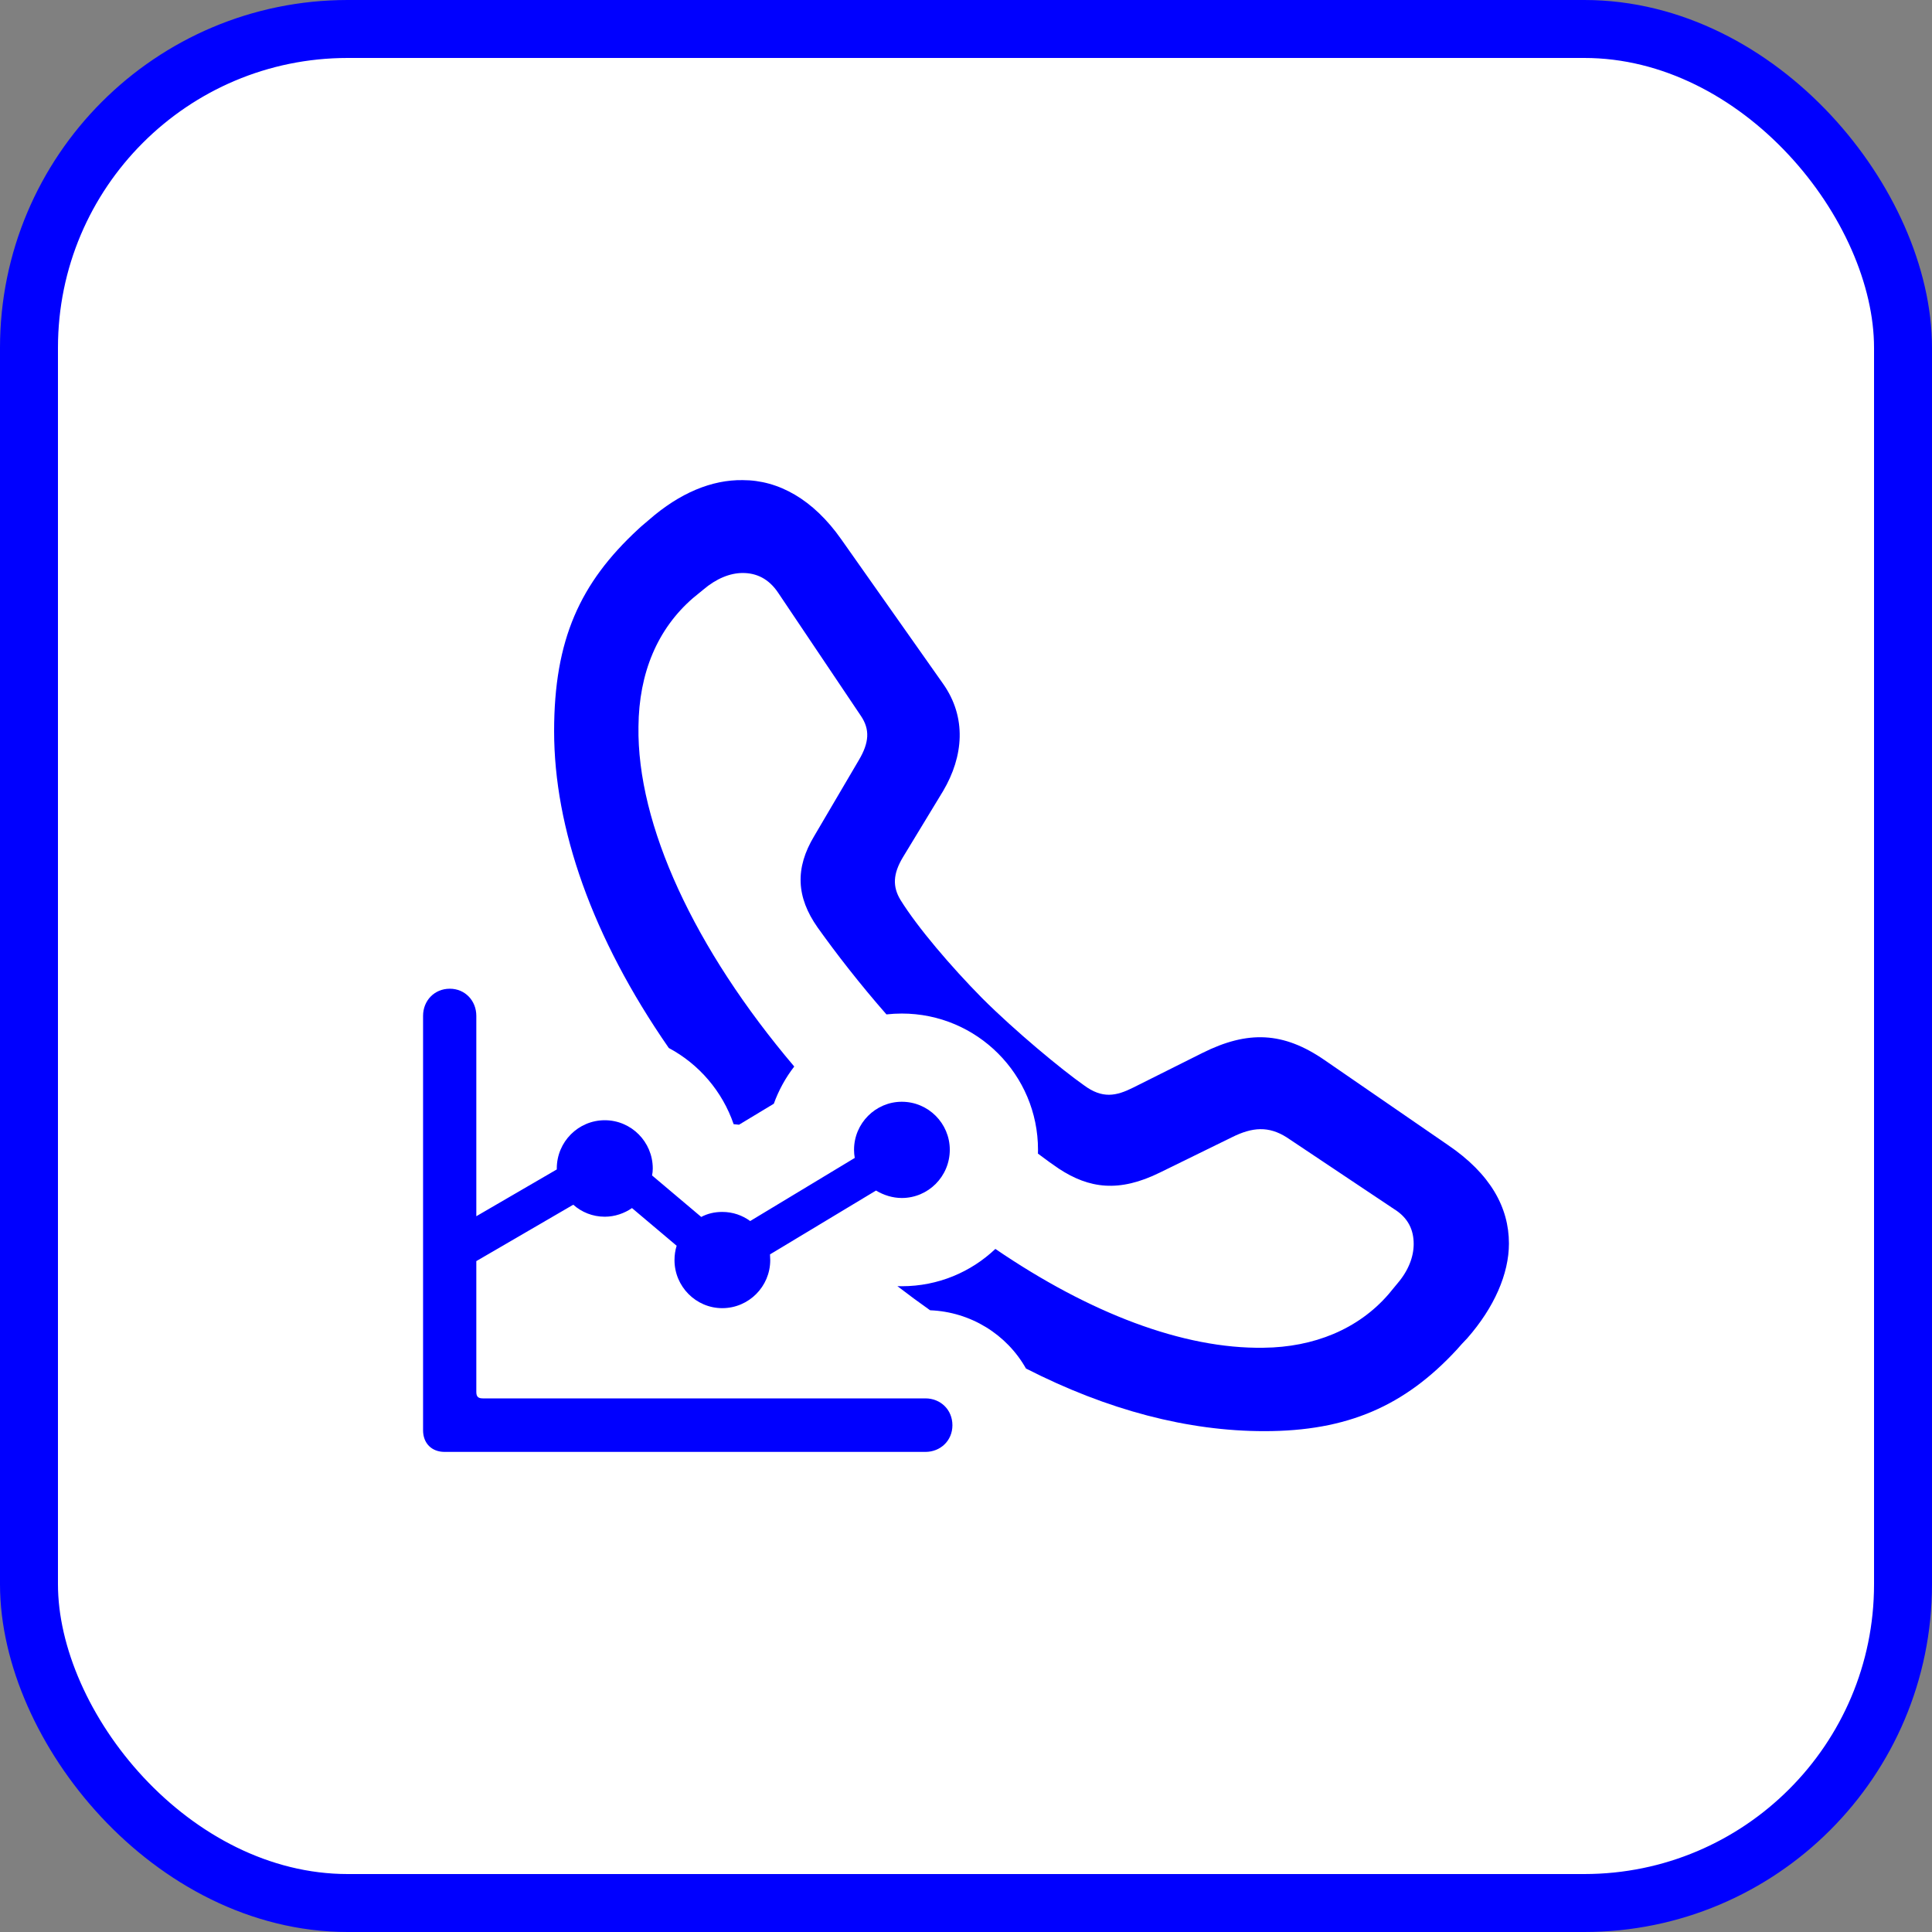
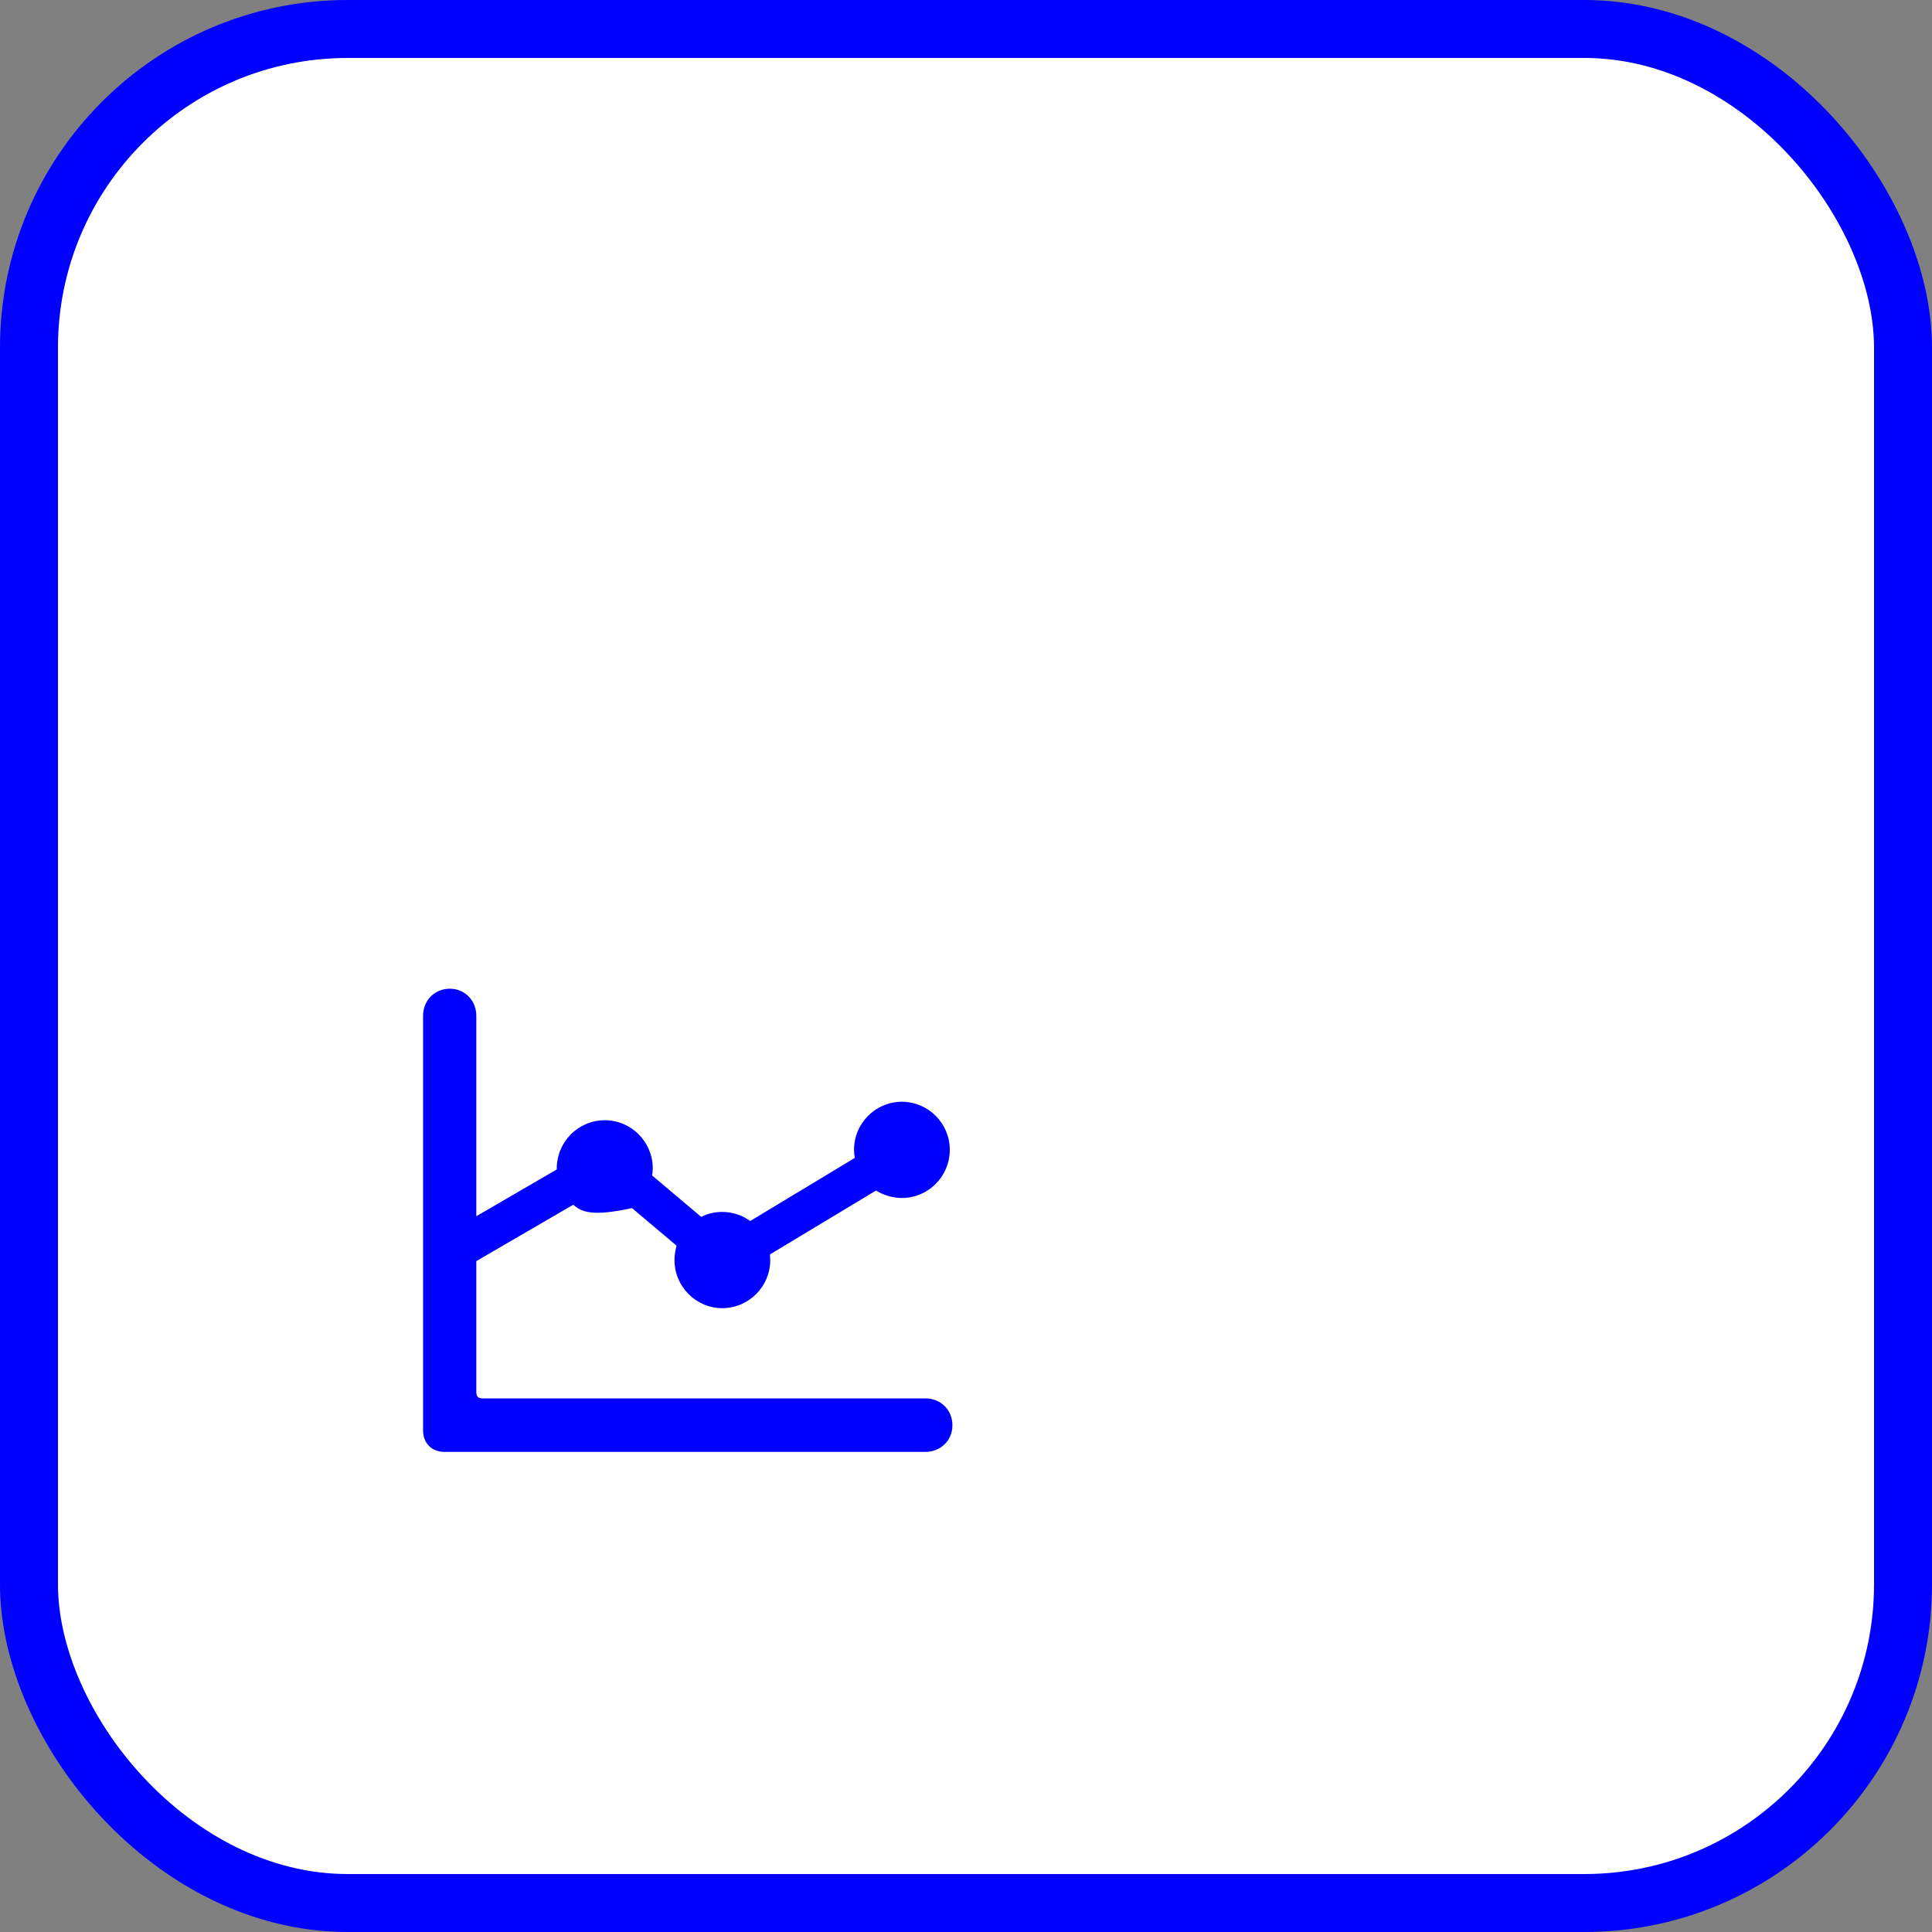
<svg xmlns="http://www.w3.org/2000/svg" width="100" height="100" viewBox="0 0 100 100" fill="none">
  <rect x="0" y="0" width="100" height="100" fill="#808080" stroke="none" />
  <rect x="1.5" y="1.5" width="97" height="97" rx="16.5" fill="white" />
  <rect x="1.5" y="1.5" width="97" height="97" rx="16.5" stroke="#0000FF" stroke-width="3" />
-   <path d="M21.898 74.032V52.58C21.898 51.798 22.479 51.176 23.283 51.176C24.073 51.176 24.654 51.798 24.654 52.58V62.952L28.819 60.53V60.48C28.819 59.102 29.931 57.983 31.303 57.983C32.675 57.983 33.787 59.102 33.787 60.48C33.787 60.605 33.775 60.729 33.75 60.84L36.296 62.989C36.617 62.816 36.988 62.729 37.383 62.729C37.927 62.729 38.422 62.903 38.829 63.201L44.242 59.934C44.218 59.797 44.205 59.66 44.205 59.511C44.205 58.145 45.317 57.027 46.677 57.027C48.049 57.027 49.161 58.145 49.161 59.511C49.161 60.89 48.049 62.008 46.677 62.008C46.195 62.008 45.738 61.859 45.342 61.623L39.855 64.927C39.855 65.026 39.867 65.126 39.867 65.225C39.867 66.592 38.755 67.71 37.383 67.71C36.024 67.71 34.912 66.592 34.912 65.225C34.912 64.964 34.949 64.716 35.023 64.48L32.712 62.53C32.316 62.803 31.822 62.977 31.303 62.977C30.673 62.977 30.104 62.741 29.672 62.356L24.654 65.275V72.045C24.654 72.293 24.753 72.38 24.988 72.38H47.9C48.679 72.38 49.297 72.964 49.297 73.771C49.297 74.566 48.679 75.15 47.9 75.15H23.011C22.343 75.15 21.898 74.703 21.898 74.032Z" fill="#0000FF" />
-   <path d="M53.104 70.834C57.337 72.997 61.495 74.076 65.446 74.076C69.739 74.076 72.706 72.776 75.404 69.857C75.576 69.661 75.748 69.465 75.944 69.268C77.342 67.674 78.102 65.933 78.102 64.363C78.102 62.499 77.146 60.758 74.938 59.261L68.561 54.871C66.427 53.4 64.588 53.326 62.233 54.503L58.653 56.294C57.77 56.735 57.058 56.882 56.102 56.171C54.949 55.362 52.521 53.351 50.829 51.658C49.21 50.015 47.493 48.004 46.61 46.581C46.193 45.895 46.218 45.232 46.733 44.374L48.817 40.94C49.872 39.15 50.044 37.139 48.817 35.397L43.544 27.916C42.097 25.856 40.307 24.851 38.443 24.851C36.849 24.826 35.181 25.513 33.586 26.911C33.517 26.972 33.444 27.033 33.372 27.093C33.242 27.202 33.117 27.307 33.022 27.401C30.03 30.173 28.681 33.092 28.681 37.85C28.681 42.856 30.643 48.512 34.617 54.244C36.182 55.08 37.391 56.49 37.973 58.187C38.066 58.194 38.159 58.204 38.252 58.215L40.053 57.128C40.304 56.43 40.663 55.781 41.11 55.203C35.942 49.109 32.965 42.691 33.047 37.605C33.071 34.833 34.028 32.552 35.867 30.958C35.953 30.884 36.045 30.811 36.137 30.737C36.229 30.663 36.321 30.59 36.407 30.516C37.069 29.952 37.781 29.658 38.443 29.658C39.154 29.658 39.792 29.952 40.282 30.688L44.55 37.04C45.04 37.752 44.991 38.438 44.452 39.346L42.146 43.27C41.141 44.938 41.214 46.434 42.318 48.004C43.27 49.34 44.517 50.949 45.882 52.505C46.143 52.476 46.408 52.461 46.677 52.461C50.578 52.461 53.727 55.63 53.727 59.511C53.727 59.578 53.726 59.644 53.724 59.711C54.127 60.016 54.491 60.279 54.802 60.488C56.372 61.518 57.917 61.739 60.051 60.684L63.754 58.869C64.833 58.329 65.667 58.28 66.599 58.869L72.142 62.572C72.903 63.038 73.172 63.676 73.172 64.388C73.172 65.05 72.903 65.761 72.338 66.423C72.252 66.521 72.179 66.613 72.105 66.705C72.032 66.797 71.958 66.889 71.872 66.987C70.303 68.802 67.997 69.734 65.397 69.759C61.239 69.824 56.392 67.966 51.52 64.644C50.26 65.839 48.559 66.575 46.677 66.575C46.601 66.575 46.525 66.573 46.45 66.571C47.014 67.006 47.578 67.422 48.142 67.819C50.238 67.902 52.107 69.065 53.104 70.834Z" fill="#0000FF" />
+   <path d="M21.898 74.032V52.58C21.898 51.798 22.479 51.176 23.283 51.176C24.073 51.176 24.654 51.798 24.654 52.58V62.952L28.819 60.53V60.48C28.819 59.102 29.931 57.983 31.303 57.983C32.675 57.983 33.787 59.102 33.787 60.48C33.787 60.605 33.775 60.729 33.75 60.84L36.296 62.989C36.617 62.816 36.988 62.729 37.383 62.729C37.927 62.729 38.422 62.903 38.829 63.201L44.242 59.934C44.218 59.797 44.205 59.66 44.205 59.511C44.205 58.145 45.317 57.027 46.677 57.027C48.049 57.027 49.161 58.145 49.161 59.511C49.161 60.89 48.049 62.008 46.677 62.008C46.195 62.008 45.738 61.859 45.342 61.623L39.855 64.927C39.855 65.026 39.867 65.126 39.867 65.225C39.867 66.592 38.755 67.71 37.383 67.71C36.024 67.71 34.912 66.592 34.912 65.225C34.912 64.964 34.949 64.716 35.023 64.48L32.712 62.53C30.673 62.977 30.104 62.741 29.672 62.356L24.654 65.275V72.045C24.654 72.293 24.753 72.38 24.988 72.38H47.9C48.679 72.38 49.297 72.964 49.297 73.771C49.297 74.566 48.679 75.15 47.9 75.15H23.011C22.343 75.15 21.898 74.703 21.898 74.032Z" fill="#0000FF" />
</svg>